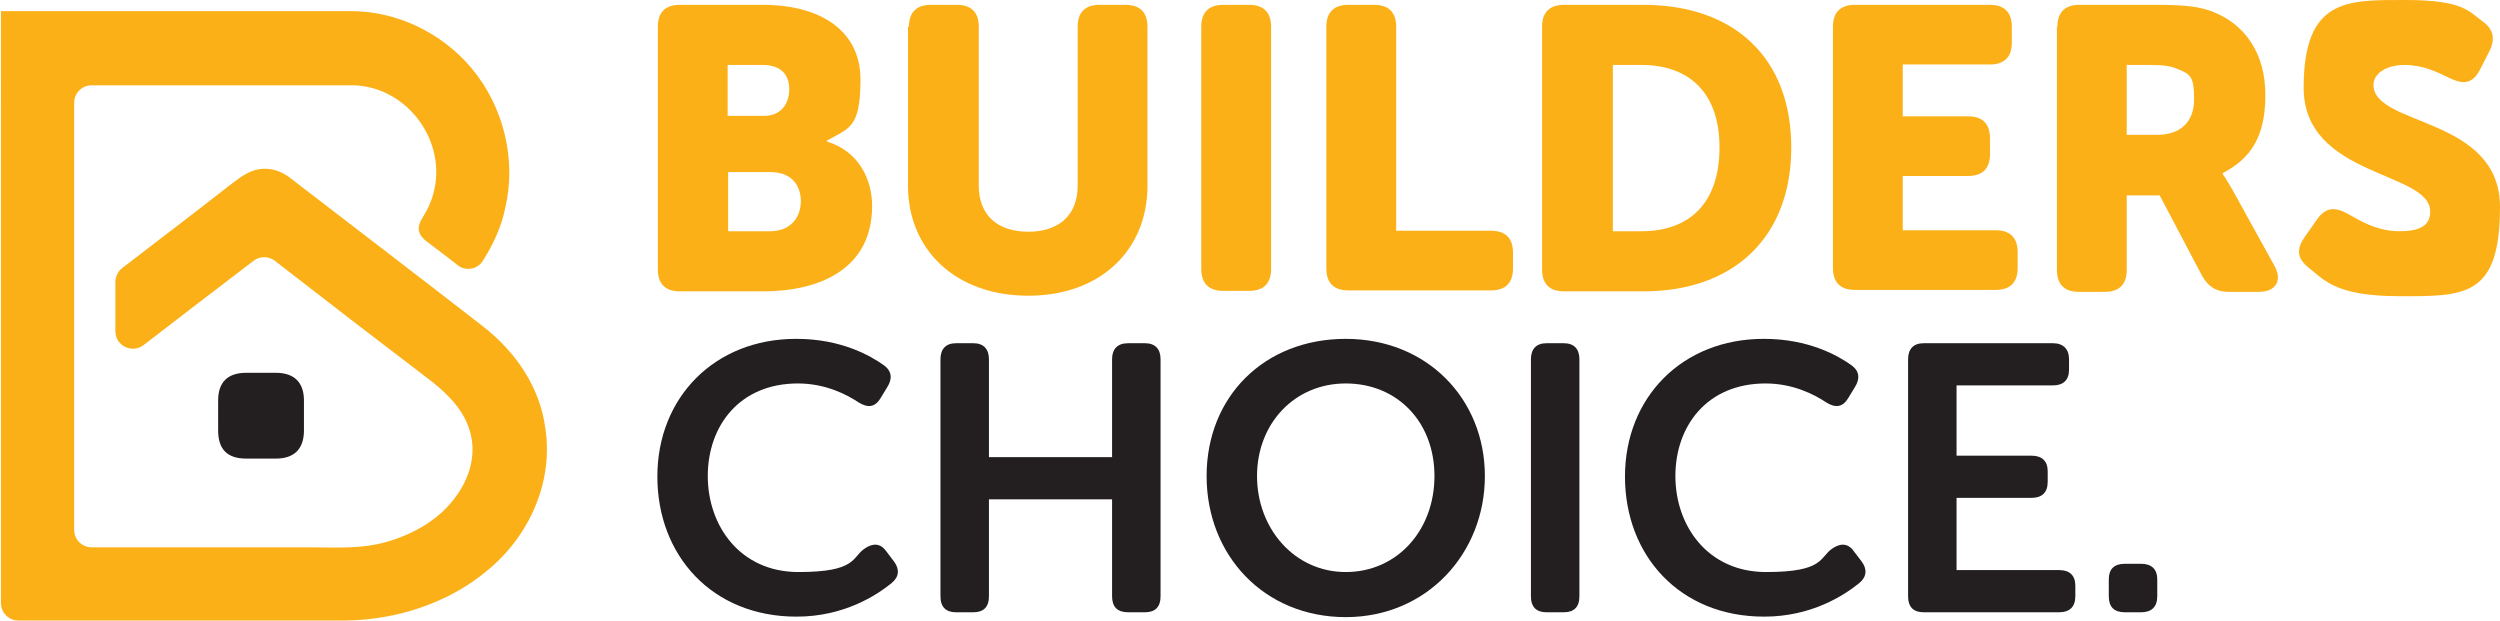
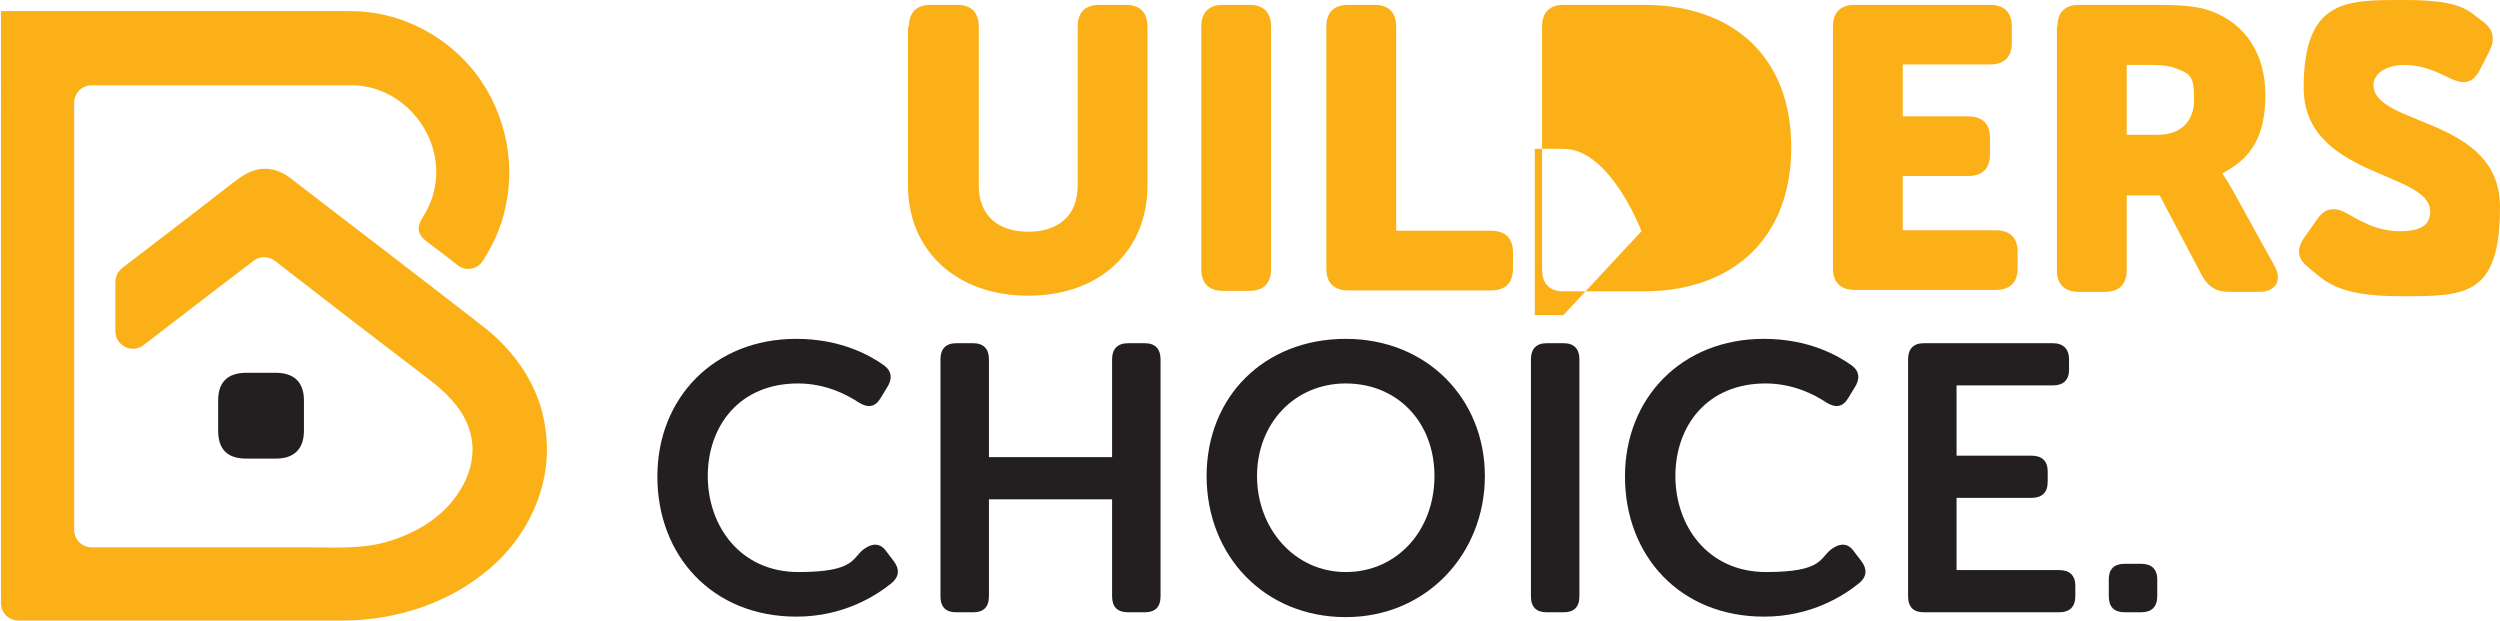
<svg xmlns="http://www.w3.org/2000/svg" id="Layer_1" version="1.1" viewBox="0 0 515.7 128.1">
  <defs>
    <style>
      .st0 {
        fill: #fcb017;
      }

      .st1 {
        fill: #231f20;
      }
    </style>
  </defs>
  <g>
    <path class="st0" d="M0,2.3c24,0,48.1,0,72.1,0,9.6-.1,19,4.4,25.2,11.8,6.6,7.9,9.3,18.9,6.9,28.9-.8,3.9-2.5,7.5-4.6,10.8-1.1,1.8-3.6,2.2-5.2.9s-4.3-3.3-6.4-4.9-1.9-3.2-.9-4.8,1.8-3.2,2.3-5.1c2.9-10.6-5.2-21.8-16.2-22.3-18.1,0-36.2,0-54.3,0-2,0-3.6,1.6-3.6,3.6v88.1c0,2,1.6,3.6,3.6,3.6h44.8c5.5,0,10.6.4,16-1.1,5.6-1.6,11.1-4.7,14.5-9.6,2.6-3.6,4-8.2,2.9-12.6-1.1-4.6-4.3-7.9-7.9-10.8-10.9-8.3-21.7-16.6-32.5-25-1.3-1-3.1-1-4.4,0-7.6,5.8-15.2,11.6-22.7,17.4-2.4,1.8-5.8.1-5.8-2.9,0-3.3,0-6.7,0-10.1,0-1.1.5-2.2,1.4-2.9,7.4-5.7,14.8-11.3,22.2-17.1,1.9-1.4,3.6-2.9,6.1-3.3,2.7-.4,5,.6,7,2.3,13,10,26.1,20,39.1,30.1,6.7,5.2,11.8,12.5,12.9,21.1,1.7,11.1-3.4,22.3-12,29.3-8.1,6.8-18.9,10.2-29.3,10.3-22.5,0-44.9,0-67.4,0-2,0-3.6-1.6-3.6-3.6V2.3Z" />
    <path class="st1" d="M45,82.6c0-3.7,1.9-5.7,5.8-5.7h6.1c3.7,0,5.8,1.9,5.8,5.7v6.2c0,3.9-2.1,5.8-5.8,5.8h-6.1c-3.9,0-5.8-1.9-5.8-5.8v-6.2Z" />
  </g>
  <g>
    <g>
-       <path class="st0" d="M135.7,5.5c0-3,1.6-4.5,4.5-4.5h17.2c11.8,0,20.1,5.3,20.1,15.4s-2.4,10-6.9,12.6v.2c6.8,2.1,9.3,8.1,9.3,13.3,0,12.9-10.7,17.6-22.5,17.6h-17.2c-3,0-4.5-1.6-4.5-4.5V5.5ZM157.6,23.9c3.6,0,5.2-2.6,5.2-5.5s-1.6-5-5.5-5h-7.2v10.5h7.4ZM158.9,47.7c4.2,0,6.3-2.9,6.3-6.2s-2-6-6.2-6h-8.8v12.2h8.7Z" />
      <path class="st0" d="M187.5,5.5c0-3,1.6-4.5,4.5-4.5h5.4c3,0,4.5,1.6,4.5,4.5v32.8c0,6.2,4,9.5,10.2,9.5s10.2-3.3,10.2-9.5V5.5c0-3,1.6-4.5,4.5-4.5h5.4c3,0,4.5,1.6,4.5,4.5v32.8c0,13.3-9.7,22.7-24.6,22.7s-24.8-9.4-24.8-22.7V5.5Z" />
      <path class="st0" d="M247.8,5.5c0-3,1.6-4.5,4.5-4.5h5.4c3,0,4.5,1.6,4.5,4.5v50c0,3-1.6,4.5-4.5,4.5h-5.4c-3,0-4.5-1.6-4.5-4.5V5.5Z" />
      <path class="st0" d="M273.6,5.5c0-3,1.6-4.5,4.5-4.5h5.4c3,0,4.5,1.6,4.5,4.5v42.1h19.6c3,0,4.5,1.6,4.5,4.5v3.3c0,3-1.6,4.5-4.5,4.5h-29.5c-3,0-4.5-1.6-4.5-4.5V5.5Z" />
-       <path class="st0" d="M318.1,5.5c0-3,1.6-4.5,4.5-4.5h16.4c18.6,0,30.5,10.8,30.5,29.4s-11.9,29.7-30.5,29.7h-16.4c-3,0-4.5-1.6-4.5-4.5V5.5ZM338.6,47.7c10,0,16.1-5.9,16.1-17.3s-6.4-17-16.1-17h-5.9v34.3h5.9Z" />
+       <path class="st0" d="M318.1,5.5c0-3,1.6-4.5,4.5-4.5h16.4c18.6,0,30.5,10.8,30.5,29.4s-11.9,29.7-30.5,29.7h-16.4c-3,0-4.5-1.6-4.5-4.5V5.5ZM338.6,47.7s-6.4-17-16.1-17h-5.9v34.3h5.9Z" />
      <path class="st0" d="M378.1,5.5c0-3,1.6-4.5,4.5-4.5h27.9c3,0,4.5,1.6,4.5,4.5v3.3c0,3-1.6,4.5-4.5,4.5h-18v10.7h13.5c3,0,4.5,1.6,4.5,4.5v3.3c0,3-1.6,4.5-4.5,4.5h-13.5v11.2h19.2c3,0,4.5,1.6,4.5,4.5v3.3c0,3-1.6,4.5-4.5,4.5h-29.1c-3,0-4.5-1.6-4.5-4.5V5.5Z" />
      <path class="st0" d="M424.4,5.5c0-3,1.6-4.5,4.5-4.5h16c6,0,8.9.4,11.5,1.4,6.7,2.6,10.9,8.6,10.9,17.2s-3,13.1-8.8,16.1v.2s.8,1.1,2.2,3.6l8.4,15.2c1.8,3.1.4,5.5-3.1,5.5h-6.3c-2.5,0-4.1-1-5.4-3.2l-8.8-16.7h-6.8v15.4c0,3-1.6,4.5-4.5,4.5h-5.4c-3,0-4.5-1.6-4.5-4.5V5.5ZM445.1,27.8c4.6,0,7.5-2.6,7.5-7.3s-.7-5.2-3.5-6.3c-1.3-.6-3.1-.8-5.5-.8h-4.9v14.4h6.3Z" />
      <path class="st0" d="M475.4,48.9l2.6-3.7c1.7-2.4,3.6-2.6,6.3-1.1,1.9,1,5.6,3.6,10.7,3.6s6.3-1.8,6.3-4.1c0-8.3-26.1-7-26.1-25.5S484.2,0,496.2,0s13.1,2.4,15.9,4.4c2.4,1.7,2.6,3.8,1.4,6.2l-2,3.9c-1.7,3.2-3.9,2.7-6.2,1.6-2.7-1.3-5.5-2.7-9.3-2.7s-6.4,1.8-6.4,4.1c0,8.6,26.1,6.5,26.1,25.2s-7.4,18.4-20.7,18.4-15.6-3.4-18.8-5.9c-1.7-1.4-3-3.2-.8-6.3Z" />
    </g>
    <g>
      <path class="st1" d="M164.3,69.9c9.1,0,15.2,3.4,18.1,5.5,1.6,1.2,1.7,2.8.6,4.5l-1.4,2.3c-1.1,1.8-2.6,2-4.5.8-2.4-1.6-6.8-3.9-12.5-3.9-12.1,0-18.6,8.8-18.6,19.1s6.7,19.8,18.7,19.8,11-3,13.6-4.8c1.7-1.2,3.3-1.2,4.5.5l1.6,2.1c1.2,1.6,1.1,3.2-.5,4.5-3.1,2.5-9.8,6.9-19.6,6.9-17.4,0-28.7-12.6-28.7-28.9s11.8-28.4,28.6-28.4Z" />
      <path class="st1" d="M194,74.1c0-2.1,1.1-3.3,3.2-3.3h3.6c2.1,0,3.2,1.2,3.2,3.3v20.2h25.4v-20.2c0-2.1,1.1-3.3,3.3-3.3h3.5c2.1,0,3.2,1.2,3.2,3.3v48.9c0,2.2-1.1,3.3-3.2,3.3h-3.5c-2.2,0-3.3-1.1-3.3-3.3v-20h-25.4v20c0,2.2-1.1,3.3-3.2,3.3h-3.6c-2.1,0-3.2-1.1-3.2-3.3v-48.9Z" />
      <path class="st1" d="M277.6,69.9c16.8,0,28.7,12.4,28.7,28.3s-11.9,29.1-28.7,29.1-28.7-12.7-28.7-29.1,11.9-28.3,28.7-28.3ZM277.6,118c10.6,0,18.3-8.6,18.3-19.8s-7.7-19.1-18.3-19.1-18.3,8.3-18.3,19.1,7.7,19.8,18.3,19.8Z" />
      <path class="st1" d="M315.8,74.1c0-2.1,1.1-3.3,3.2-3.3h3.6c2.1,0,3.2,1.2,3.2,3.3v48.9c0,2.2-1.1,3.3-3.2,3.3h-3.6c-2.1,0-3.2-1.1-3.2-3.3v-48.9Z" />
      <path class="st1" d="M363.9,69.9c9.1,0,15.2,3.4,18.1,5.5,1.6,1.2,1.7,2.8.6,4.5l-1.4,2.3c-1.1,1.8-2.6,2-4.5.8-2.4-1.6-6.8-3.9-12.5-3.9-12.1,0-18.6,8.8-18.6,19.1s6.7,19.8,18.7,19.8,11-3,13.6-4.8c1.7-1.2,3.3-1.2,4.5.5l1.6,2.1c1.2,1.6,1.1,3.2-.5,4.5-3.1,2.5-9.8,6.9-19.6,6.9-17.4,0-28.7-12.6-28.7-28.9s11.8-28.4,28.6-28.4Z" />
      <path class="st1" d="M393.6,74.1c0-2.1,1.1-3.3,3.2-3.3h26.7c2.1,0,3.3,1.2,3.3,3.3v2.2c0,2.1-1.2,3.2-3.3,3.2h-19.9v14.5h15.5c2.1,0,3.3,1.1,3.3,3.2v2.2c0,2.2-1.2,3.3-3.3,3.3h-15.5v14.9h21.2c2.1,0,3.3,1.1,3.3,3.2v2.2c0,2.2-1.2,3.3-3.3,3.3h-28c-2.1,0-3.2-1.1-3.2-3.3v-48.9Z" />
      <path class="st1" d="M435,119.5c0-2.1,1.1-3.2,3.3-3.2h3.4c2.1,0,3.3,1.1,3.3,3.2v3.5c0,2.2-1.2,3.3-3.3,3.3h-3.4c-2.2,0-3.3-1.1-3.3-3.3v-3.5Z" />
    </g>
  </g>
</svg>